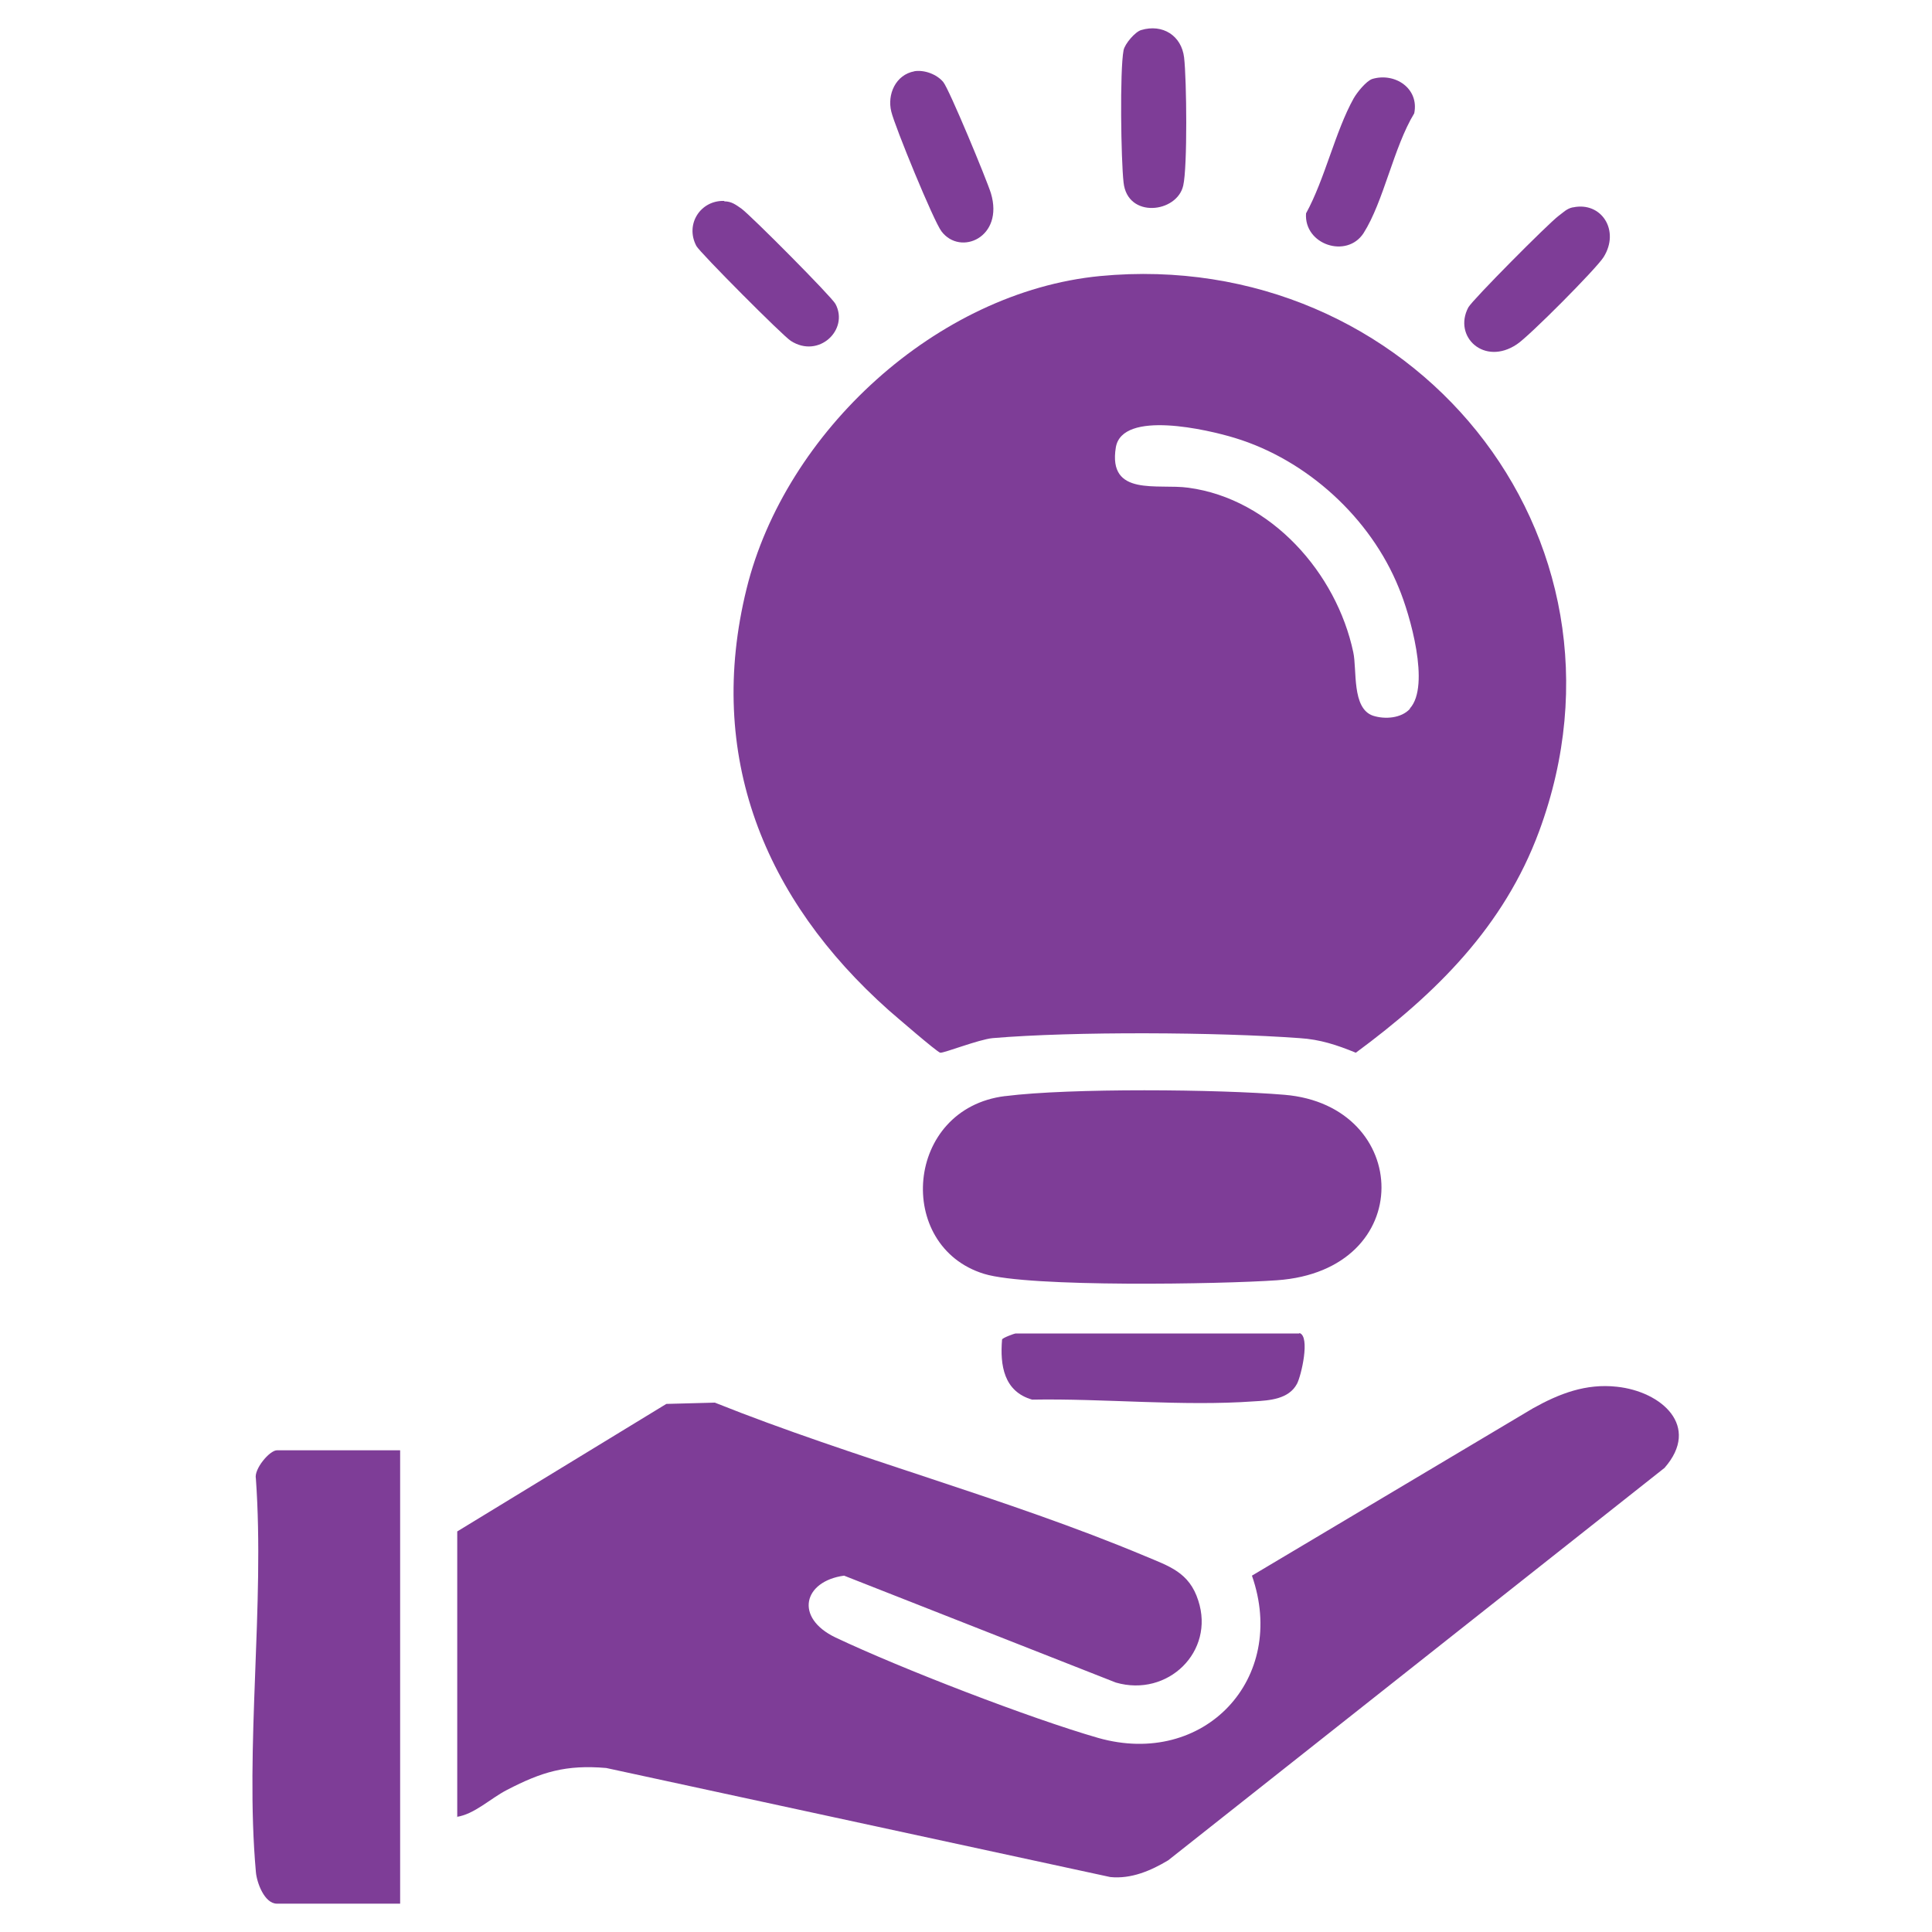
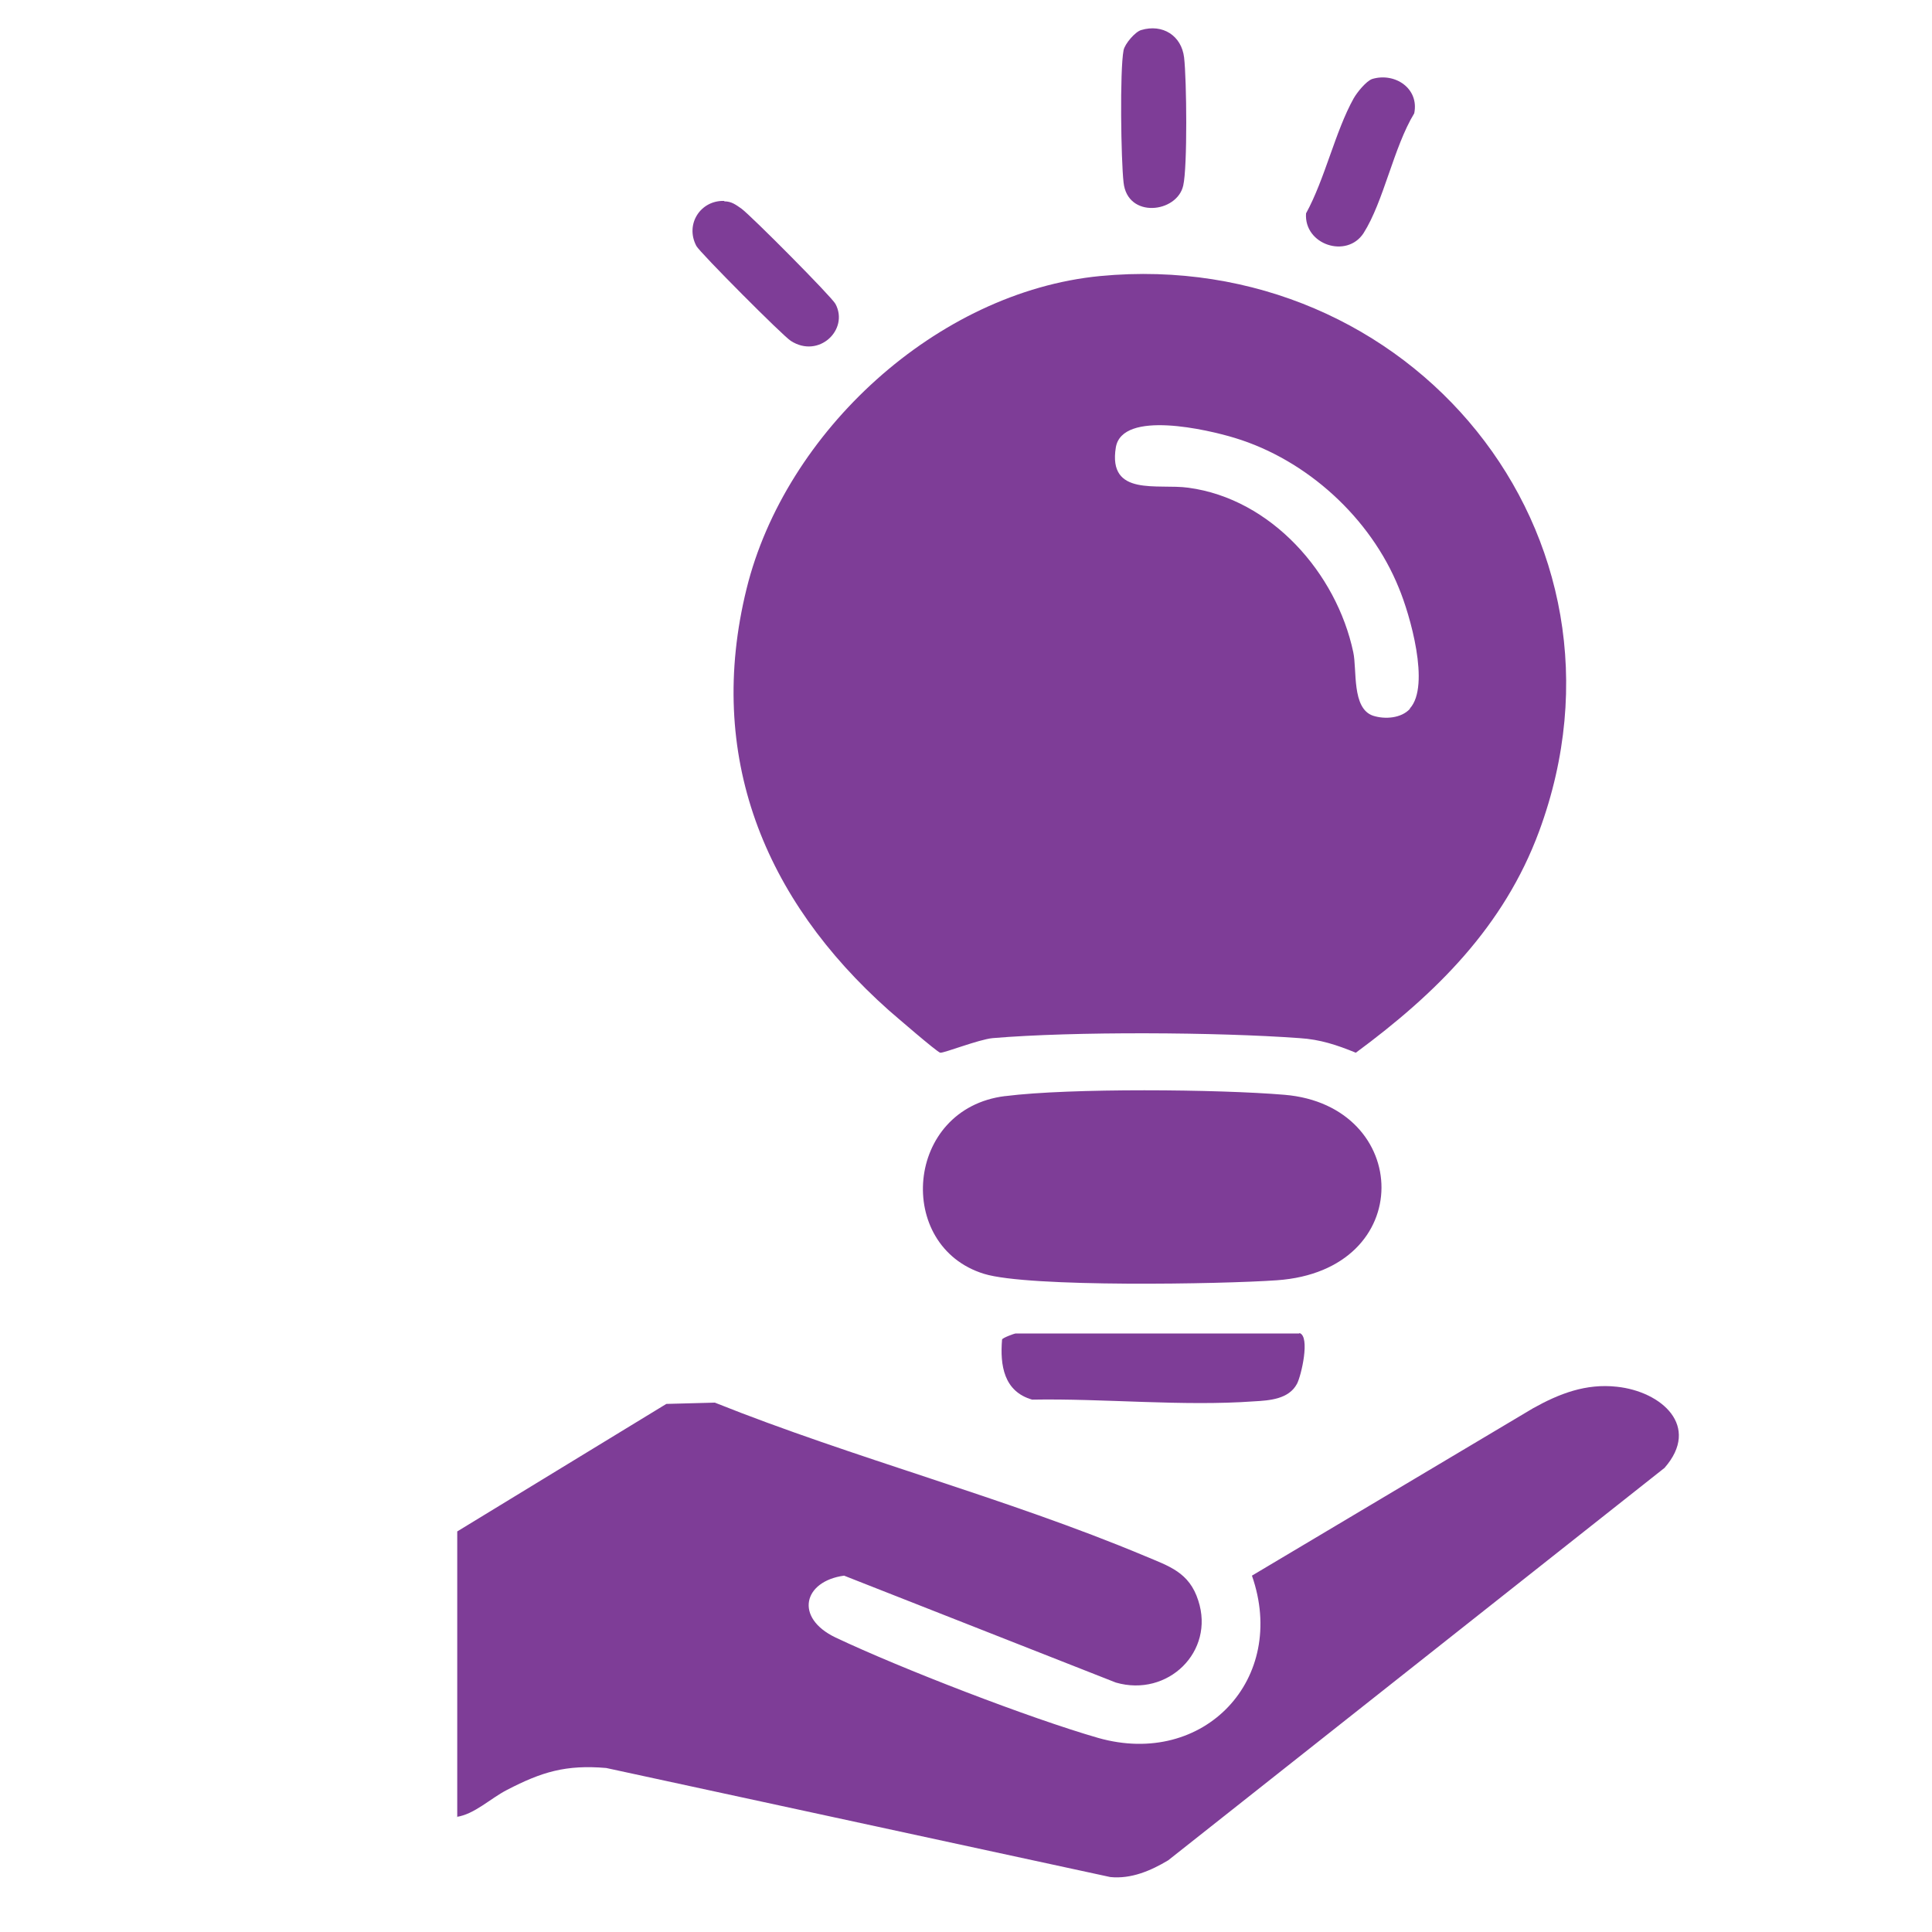
<svg xmlns="http://www.w3.org/2000/svg" id="Layer_1" data-name="Layer 1" viewBox="0 0 45 45">
  <defs>
    <style>
      .cls-1 {
        fill: #7e3d97;
      }
    </style>
  </defs>
  <path class="cls-1" d="M25.62,6.43c7.22-.69,12.78,6.02,10.23,12.93-.82,2.22-2.4,3.78-4.27,5.16-.44-.18-.83-.31-1.31-.34-1.91-.14-5.26-.16-7.15,0-.32.03-1.13.35-1.22.34-.08-.02-1.05-.86-1.2-.99-2.9-2.58-4.27-5.93-3.31-9.82.9-3.65,4.43-6.91,8.23-7.28ZM32.84,16.5c.48-.53,0-2.19-.26-2.81-.66-1.63-2.14-2.98-3.82-3.49-.62-.19-2.62-.66-2.77.22-.19,1.16.98.84,1.69.94,1.93.26,3.45,1.99,3.84,3.83.09.41-.04,1.31.46,1.48.28.09.66.06.86-.16Z" />
  <path class="cls-1" d="M10.65,42.32v-6.65l4.87-2.97,1.13-.03c3.25,1.3,6.79,2.22,10.01,3.57.57.24,1.04.38,1.25,1.04.39,1.19-.71,2.26-1.92,1.91l-6.33-2.49c-.95.13-1.16.98-.2,1.44,1.52.72,4.52,1.88,6.12,2.34,2.47.7,4.42-1.38,3.58-3.78l6.55-3.9c.61-.34,1.23-.58,1.95-.5,1.04.11,1.96.92,1.11,1.89l-11.56,9.14c-.4.24-.86.44-1.35.39l-11.74-2.54c-.94-.08-1.5.09-2.31.51-.39.2-.76.57-1.18.63Z" />
  <path class="cls-1" d="M23.42,25.53c1.5-.19,4.96-.16,6.5-.03,2.97.25,3.11,4.09-.18,4.32-1.27.09-5.79.17-6.82-.15-2.08-.64-1.85-3.85.49-4.14Z" />
-   <path class="cls-1" d="M9.32,33.78v10.56h-2.87c-.29,0-.47-.49-.49-.74-.26-2.91.21-6.21,0-9.16-.05-.22.32-.66.49-.66h2.87Z" />
  <path class="cls-1" d="M30.27,31.05c.25.08.04.99-.06,1.18-.19.36-.64.39-1,.41-1.66.12-3.5-.07-5.17-.04-.66-.19-.75-.8-.7-1.4.01-.04.29-.14.31-.14h6.61Z" />
-   <path class="cls-1" d="M36.64,4.83c.66-.14,1.1.54.71,1.16-.17.27-1.74,1.85-2.02,2.03-.76.51-1.49-.18-1.13-.86.1-.18,1.86-1.95,2.1-2.13.11-.08.19-.17.33-.2Z" />
  <path class="cls-1" d="M26.58.7c.5-.15.94.13,1,.64s.08,2.55-.02,2.98c-.14.64-1.3.78-1.39-.07-.06-.52-.09-2.61,0-3.08.03-.15.27-.43.41-.47Z" />
  <path class="cls-1" d="M31.96,1.84c.53-.16,1.1.22.98.8-.48.79-.71,2.05-1.18,2.79-.39.6-1.39.27-1.34-.46.44-.8.68-1.91,1.11-2.68.08-.14.29-.4.43-.45Z" />
-   <path class="cls-1" d="M21.29,1.66c.24-.04.53.07.68.25.14.17,1.01,2.27,1.11,2.59.31,1.03-.71,1.47-1.15.89-.18-.23-1.09-2.45-1.17-2.79-.1-.4.1-.86.54-.94Z" />
  <path class="cls-1" d="M16.87,4.69c.17,0,.27.08.4.17.22.16,2.1,2.05,2.19,2.22.32.6-.39,1.28-1.04.86-.18-.11-2.12-2.06-2.2-2.21-.27-.51.1-1.07.65-1.05Z" />
</svg>